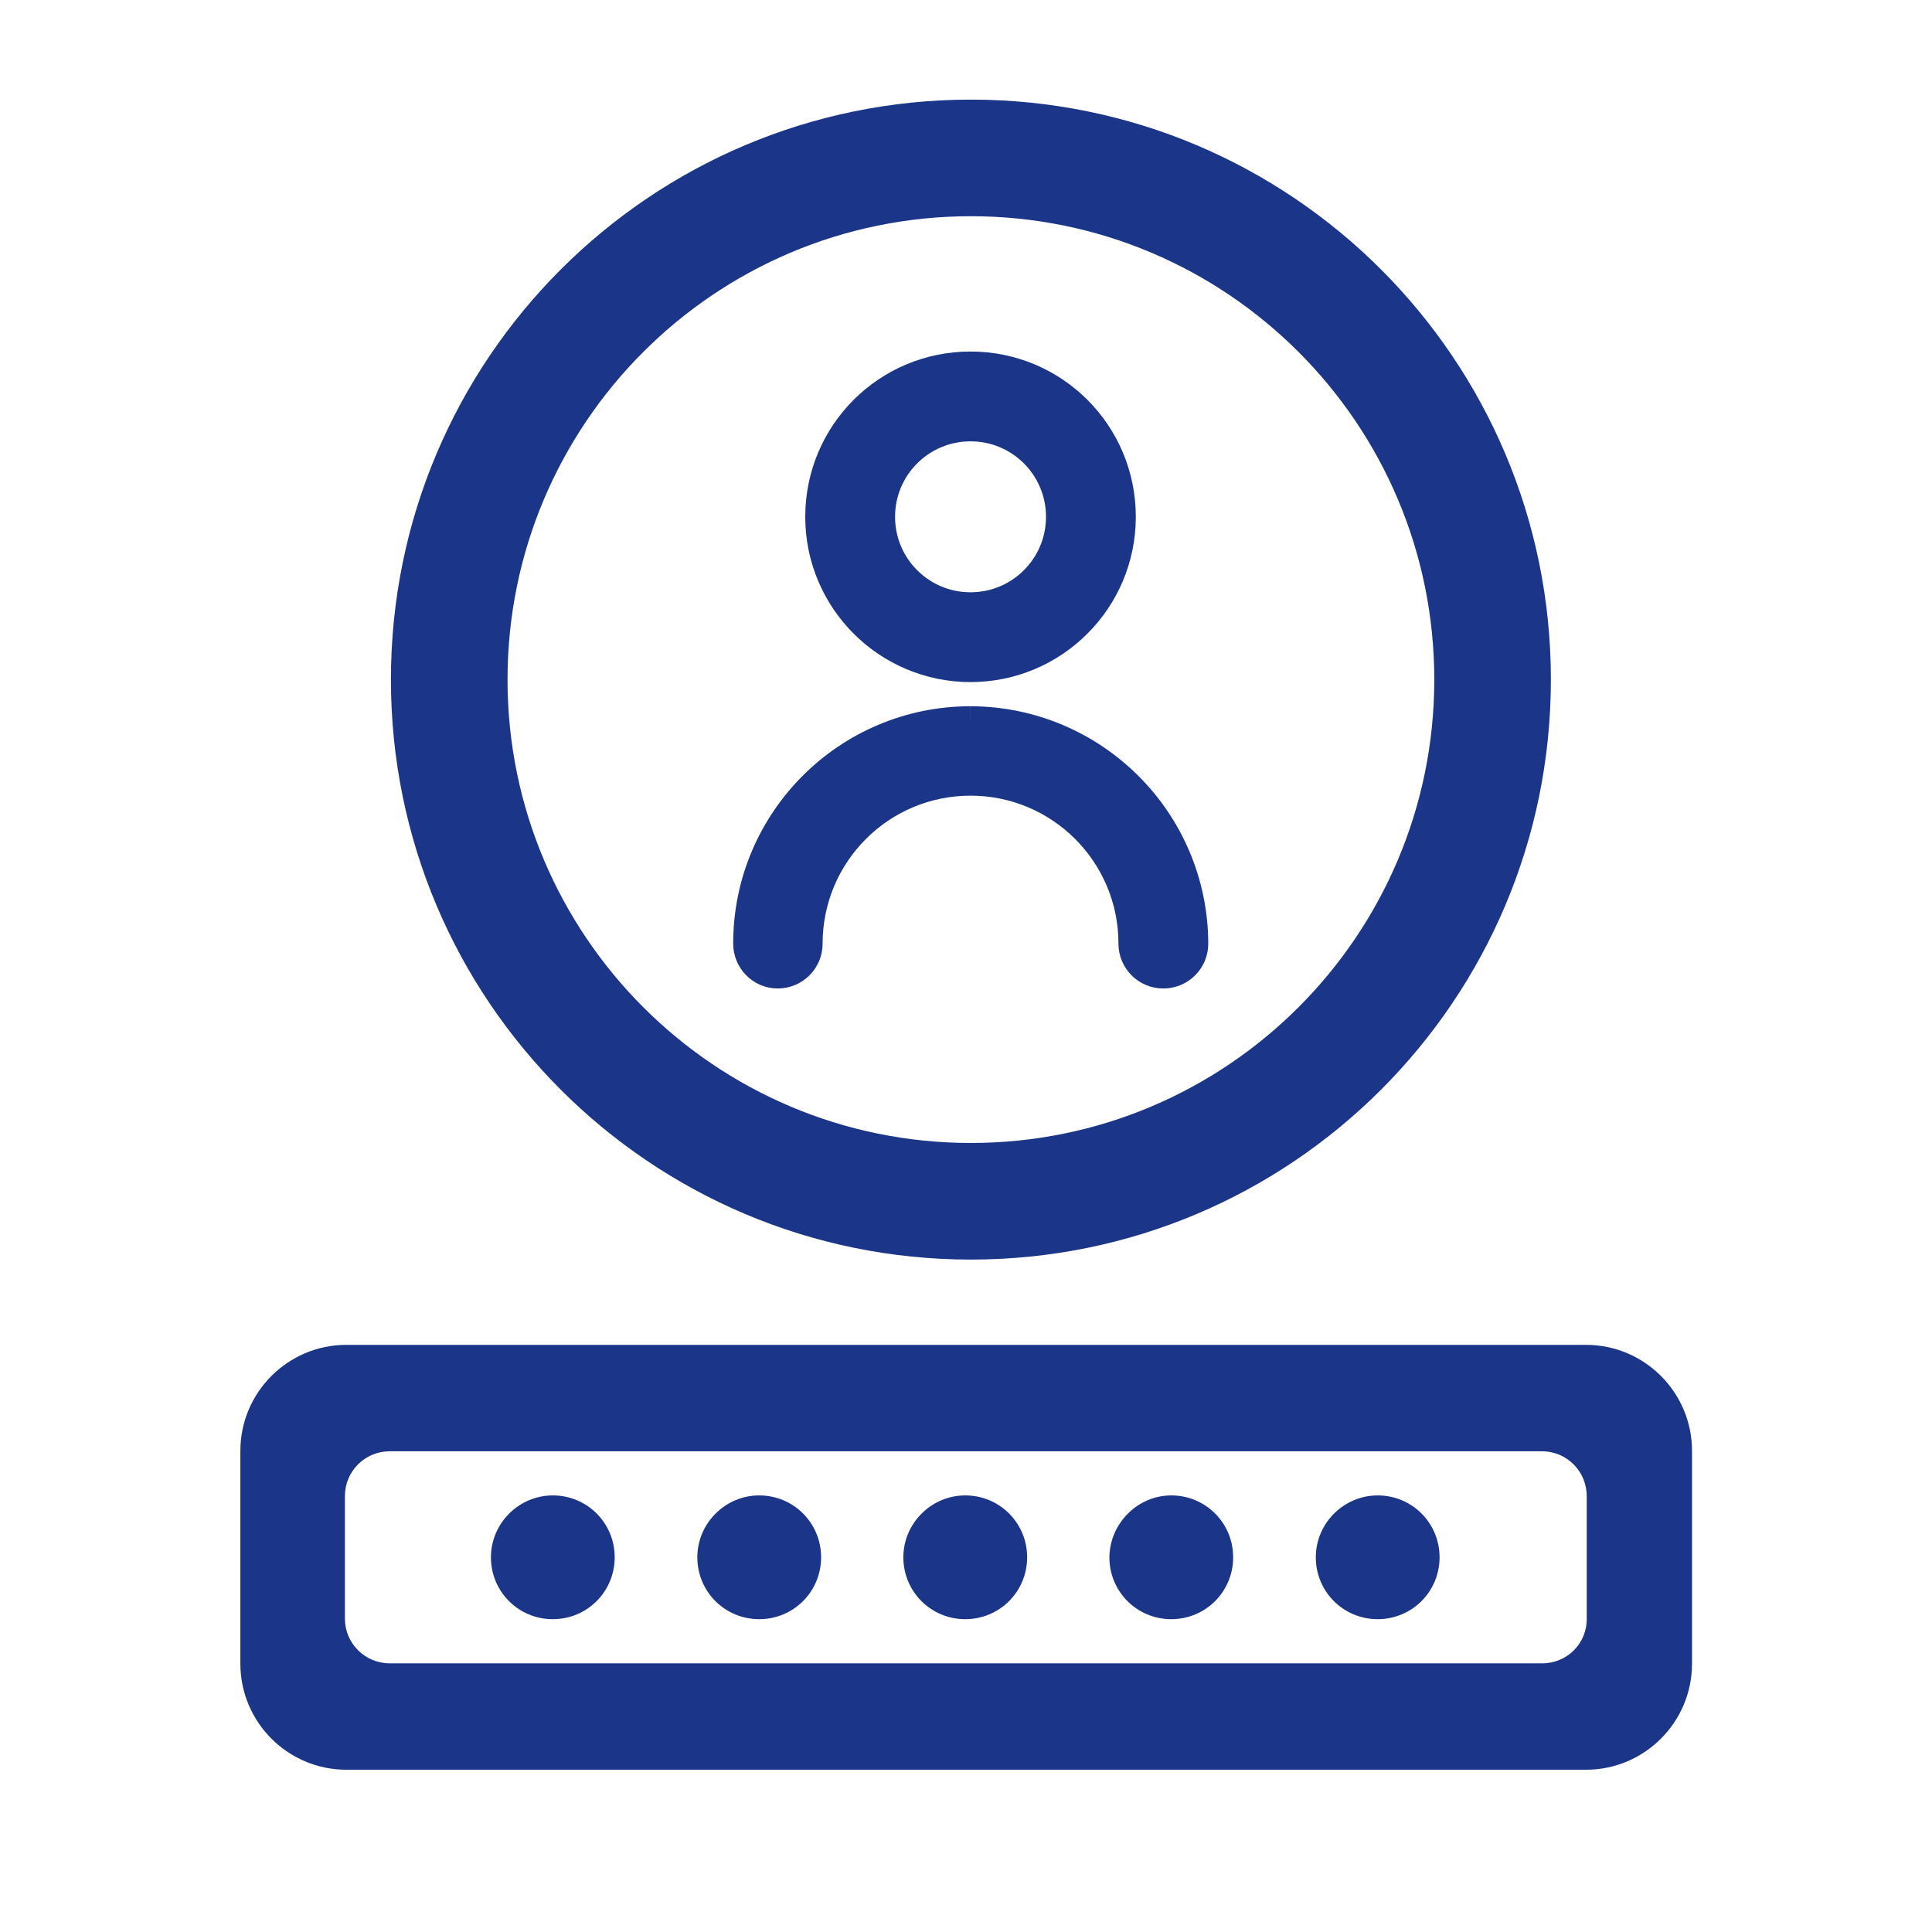
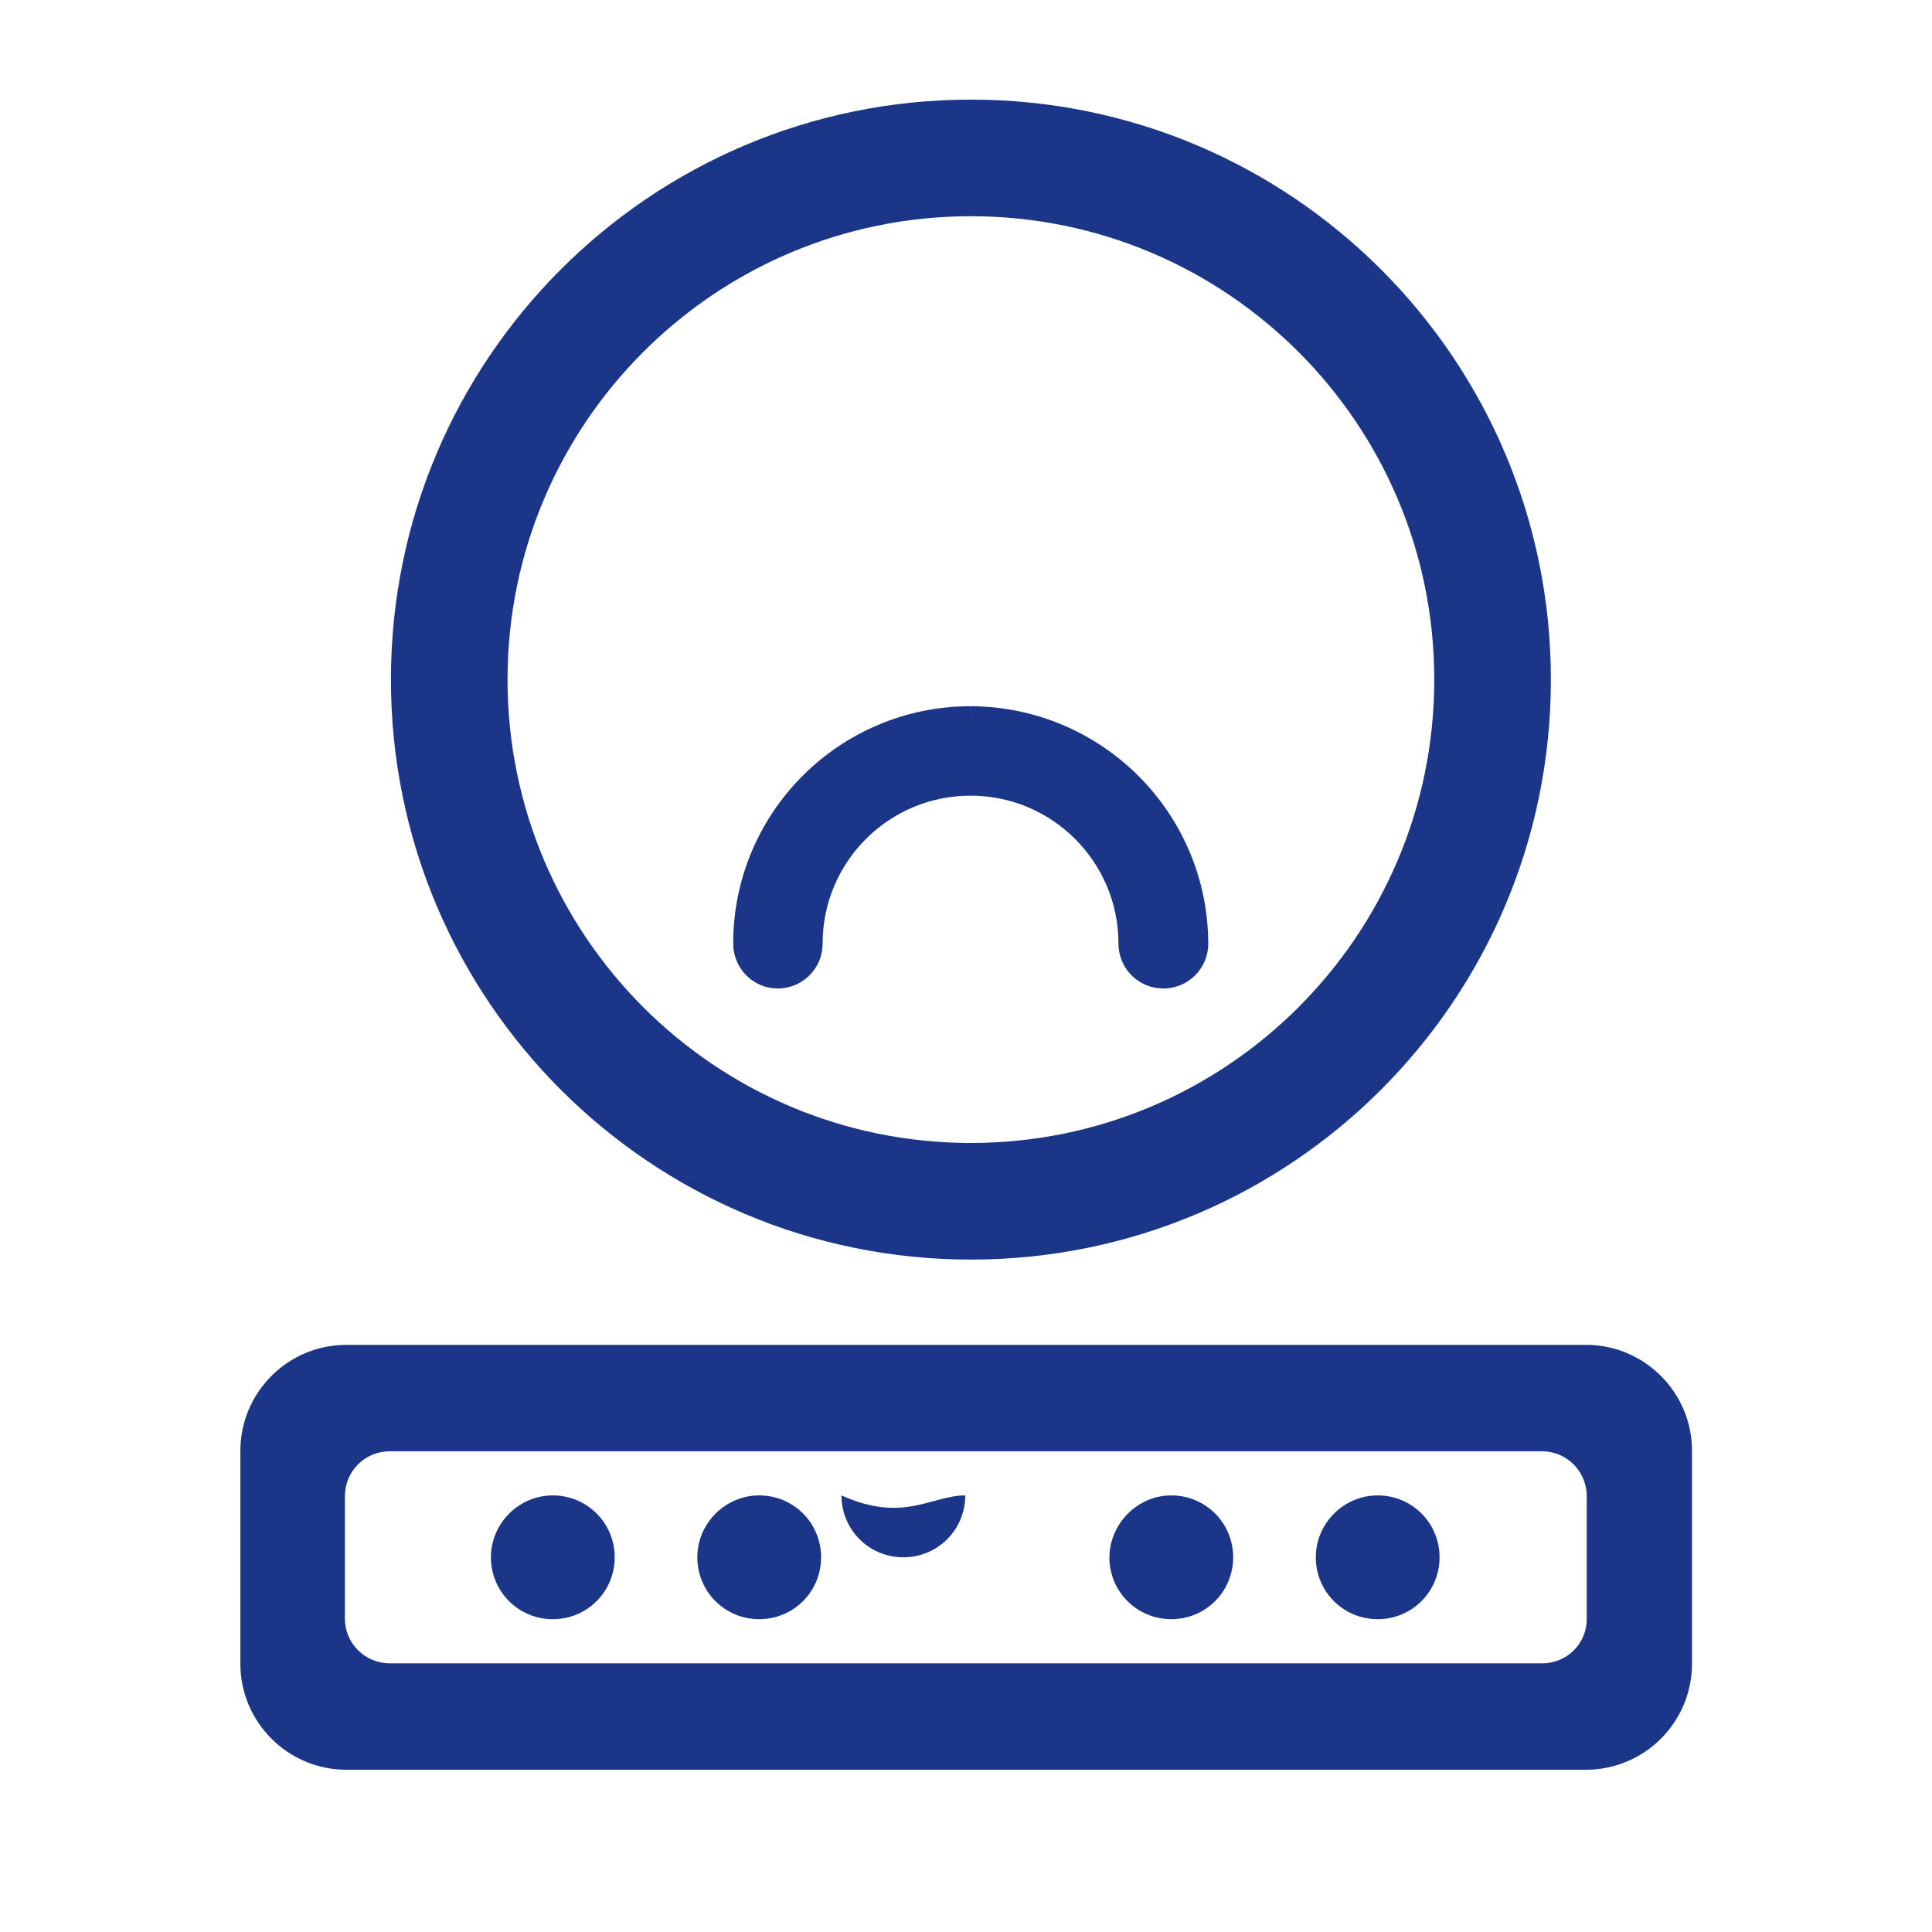
<svg xmlns="http://www.w3.org/2000/svg" version="1.1" id="Layer_1" x="0px" y="0px" viewBox="0 0 512 512" style="enable-background:new 0 0 512 512;" xml:space="preserve">
  <style type="text/css">
	.st0{fill:#1B3589;stroke:#1B3589;stroke-width:11;stroke-miterlimit:10;}
	.st1{fill:#1B3589;}
	.st2{fill:none;stroke:#1B3589;stroke-width:24.704;stroke-miterlimit:10;}
</style>
  <g id="Grupo_15_00000061461828719877942670000006505889705356725655_" transform="translate(400.801 -48.541)">
-     <path id="Trazado_258_00000099628603678006623800000018034915535530168504_" class="st0" d="M-143.6,223.8   c21.1,0,38.3-17.1,38.3-38.3s-17.1-38.3-38.3-38.3s-38.3,17.1-38.3,38.3C-181.9,206.7-164.7,223.8-143.6,223.8 M-143.6,160   c14.1,0,25.5,11.4,25.5,25.5s-11.4,25.5-25.5,25.5c-14.1,0-25.5-11.4-25.5-25.5l0,0C-169.1,171.4-157.7,160-143.6,160" />
    <path id="Trazado_259_00000045592967842784419530000017073253614459058331_" class="st0" d="M-143.6,241.2   c-31.7,0-57.4,25.7-57.4,57.4c0,3.5,2.8,6.4,6.3,6.4c3.5,0,6.4-2.8,6.4-6.4c0-24.7,20-44.7,44.7-44.7s44.7,20,44.7,44.7   c0,3.5,2.8,6.4,6.4,6.4c3.5,0,6.4-2.8,6.4-6.4C-86.2,266.9-111.9,241.3-143.6,241.2" />
  </g>
  <g>
    <path id="Trazado_220" class="st1" d="M201.2,396.3c9.1,0,16.4,7.3,16.4,16.4c0,9.1-7.3,16.4-16.4,16.4s-16.4-7.3-16.4-16.4   C184.8,403.7,192.2,396.3,201.2,396.3L201.2,396.3" />
    <path id="Trazado_221" class="st1" d="M146.5,396.3c9.1,0,16.4,7.3,16.4,16.4c0,9.1-7.3,16.4-16.4,16.4c-9.1,0-16.4-7.3-16.4-16.4   C130.1,403.7,137.5,396.3,146.5,396.3L146.5,396.3" />
-     <path id="Trazado_222" class="st1" d="M255.8,396.3c9.1,0,16.4,7.3,16.4,16.4c0,9.1-7.3,16.4-16.4,16.4c-9.1,0-16.4-7.3-16.4-16.4   C239.4,403.7,246.8,396.3,255.8,396.3L255.8,396.3" />
+     <path id="Trazado_222" class="st1" d="M255.8,396.3c0,9.1-7.3,16.4-16.4,16.4c-9.1,0-16.4-7.3-16.4-16.4   C239.4,403.7,246.8,396.3,255.8,396.3L255.8,396.3" />
    <path class="st1" d="M63.7,384.5v56.4c0,15.5,12.6,28.1,28.1,28.1h328.5c15.5,0,28.1-12.6,28.1-28.1v-56.4   c0-15.5-12.6-28.1-28.1-28.1H91.8C76.3,356.4,63.7,369,63.7,384.5z M408.7,440.8H103.3c-6.6,0-11.9-5.3-11.9-11.9v-32.4   c0-6.6,5.3-11.9,11.9-11.9h305.3c6.6,0,11.9,5.3,11.9,11.9v32.4C420.6,435.5,415.3,440.8,408.7,440.8z" />
    <path id="Trazado_220_00000139295334989030935520000016885507035541685638_" class="st1" d="M310.4,396.3c9.1,0,16.4,7.3,16.4,16.4   c0,9.1-7.3,16.4-16.4,16.4c-9.1,0-16.4-7.3-16.4-16.4C294.1,403.7,301.5,396.3,310.4,396.3L310.4,396.3" />
    <path id="Trazado_222_00000150088741249438850550000009927093101188224676_" class="st1" d="M365.1,396.3c9.1,0,16.4,7.3,16.4,16.4   c0,9.1-7.3,16.4-16.4,16.4c-9.1,0-16.4-7.3-16.4-16.4C348.7,403.7,356.1,396.3,365.1,396.3L365.1,396.3" />
  </g>
  <circle class="st2" cx="257.3" cy="180.1" r="135.8" />
  <path class="st1" d="M257.3,26.4c-84.9,0-153.7,68.8-153.7,153.7s68.8,153.7,153.7,153.7S411,265,411,180.1S342.2,26.4,257.3,26.4z   M257.3,302.9c-67.8,0-122.8-55-122.8-122.8s55-122.8,122.8-122.8s122.8,55,122.8,122.8S325.1,302.9,257.3,302.9z" />
</svg>